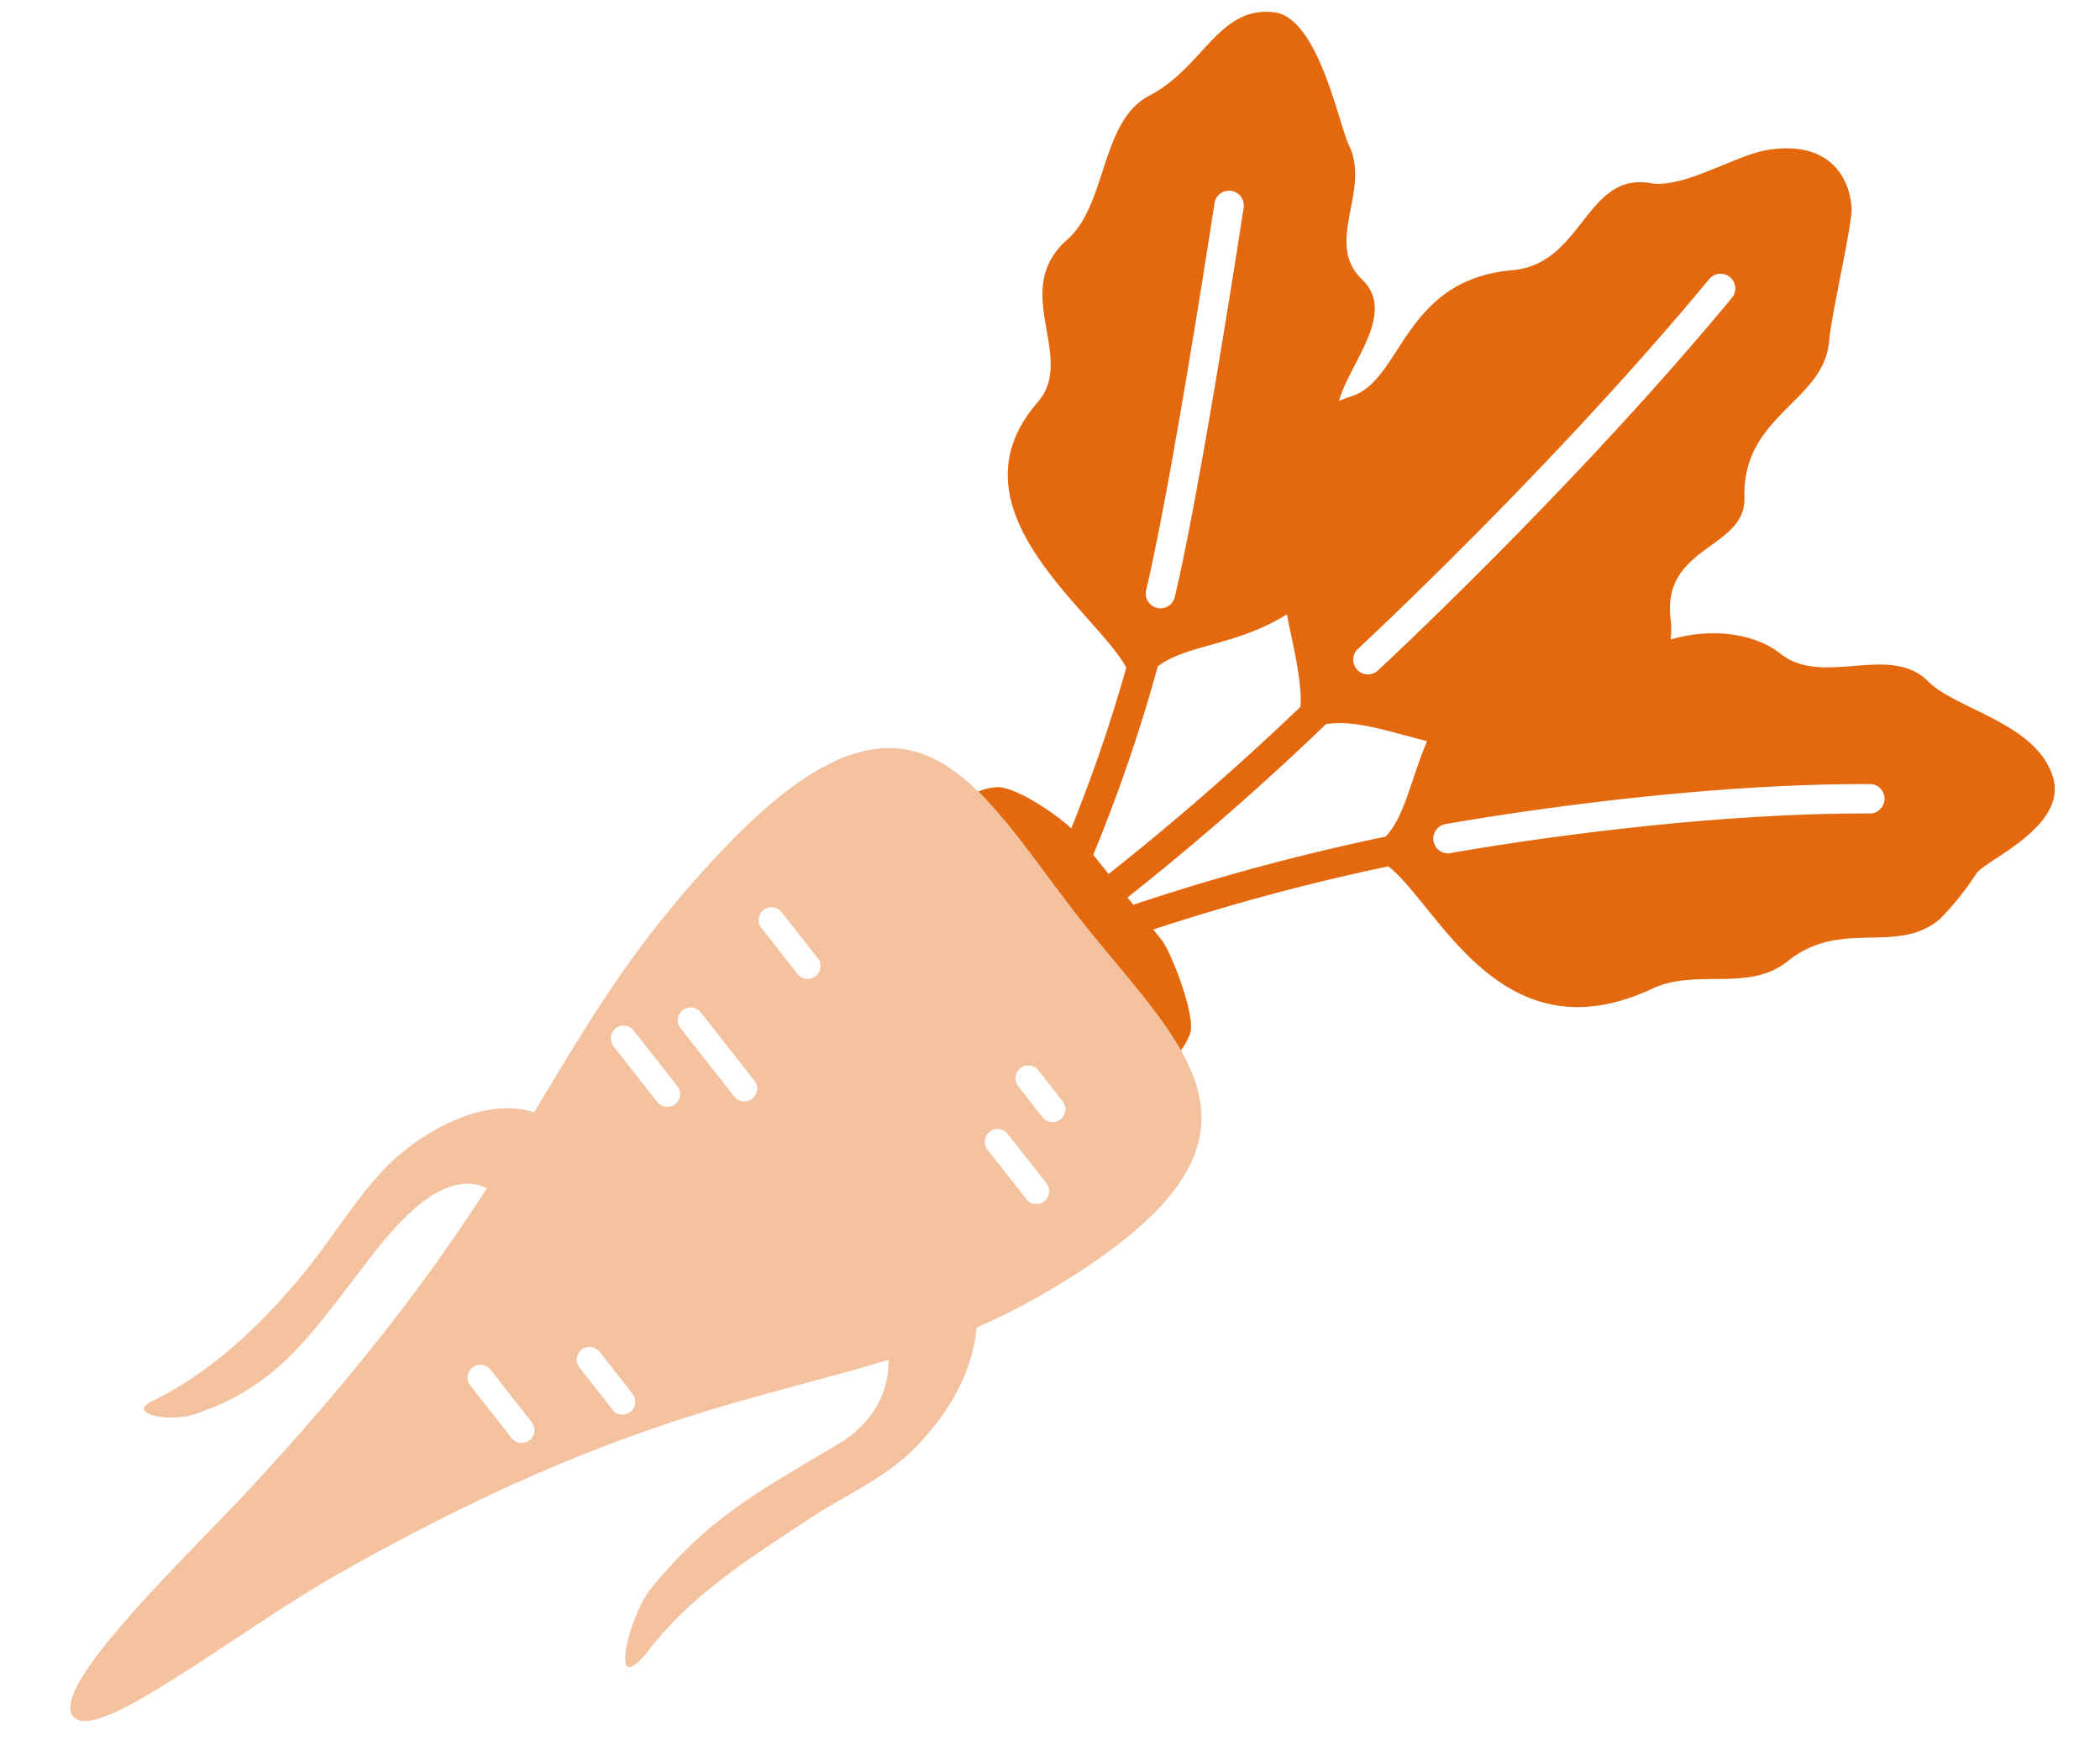
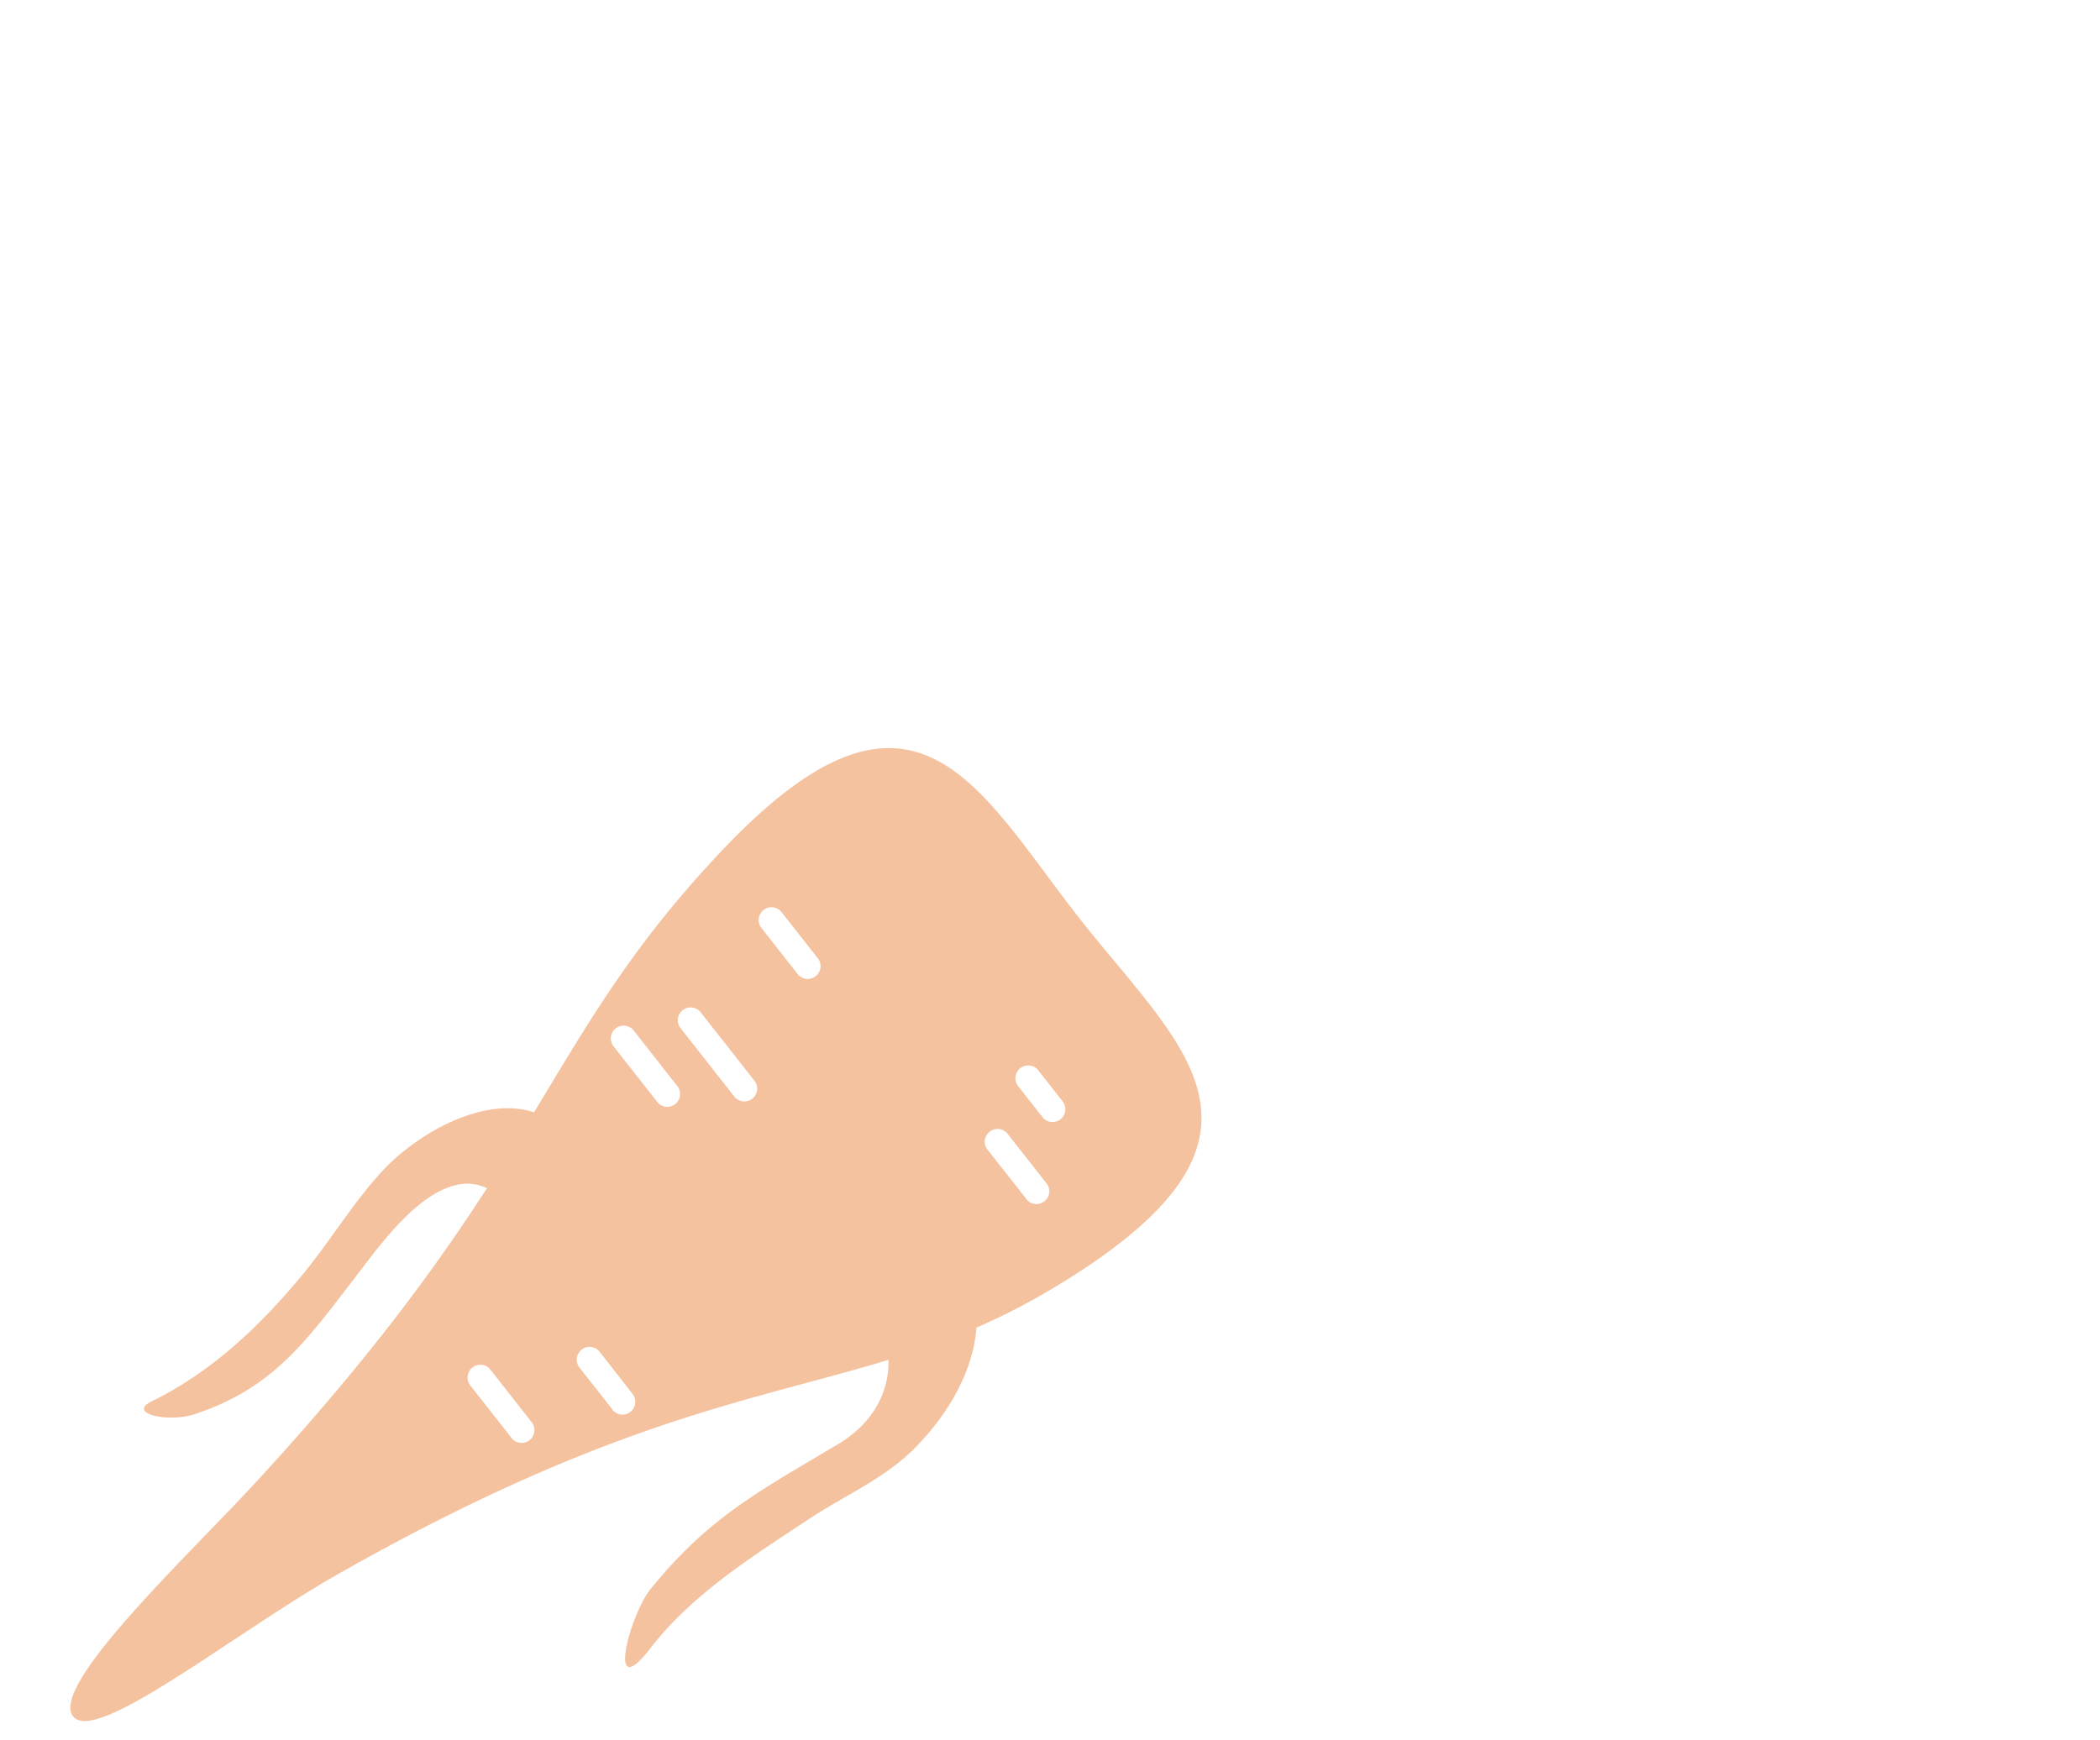
<svg xmlns="http://www.w3.org/2000/svg" viewBox="0 0 617.75 512">
  <defs>
    <style>.a,.b{fill:#e4680e;}.a{opacity:0.4;}</style>
  </defs>
  <path class="a" d="M237.83,447.07c10.49-7,22.47-12,31.35-21.06,10.05-10.18,17.1-22.77,18.07-35.36A199.86,199.86,0,0,0,311.5,378c71.49-43.55,36.31-69.28,6.14-107.66S269.1,189.89,211.69,251c-25.88,27.48-38.69,50-54.59,76.31-14.75-4.95-34.53,6.11-45.17,17.85-8.56,9.44-15.22,20.67-23.41,30.49-12.34,14.81-26.43,28.15-43.89,36.69-7.37,3.59,4.82,6.34,12.57,3.8,23.74-7.86,33.18-22,48.71-42.14,6.78-8.81,22.72-31.32,37.34-24.38-15.22,23.56-35.33,51.2-69,87.62-19.44,21-59.72,58.9-52.74,67.78,6.51,8.46,46.59-23.83,76.86-41.23,80.9-46.11,123.71-51.61,163-63.67.22,10.15-5.17,19.05-14.8,24.8-23.29,13.89-38.05,21.49-55.18,42.65-6.24,7.71-13.14,34.34-.09,17.45C203.56,469.14,221,458.18,237.83,447.07Zm67.7-132,7.06,9a3.76,3.76,0,1,1-5.92,4.65l-7.06-9a3.77,3.77,0,1,1,5.92-4.66ZM230,268.51l10.47,13.33a3.77,3.77,0,1,1-5.92,4.66l-10.47-13.33a3.77,3.77,0,1,1,5.92-4.66Zm-36.66,55.73-12.93-16.45a3.77,3.77,0,0,1,5.93-4.65l12.92,16.45a3.76,3.76,0,1,1-5.92,4.65ZM216,322.65l-15.71-20a3.77,3.77,0,1,1,5.92-4.66l15.72,20a3.77,3.77,0,0,1-5.93,4.66Zm-65.4,100.61-12.25-15.58a3.77,3.77,0,0,1,5.93-4.66L156.5,418.6a3.77,3.77,0,0,1-5.92,4.66Zm29.53-8.55-9.57-12.18a3.77,3.77,0,1,1,5.92-4.66L186,410.06a3.77,3.77,0,1,1-5.93,4.65Zm121.74-62L290.4,338.18a3.77,3.77,0,0,1,5.92-4.66l11.46,14.58a3.77,3.77,0,1,1-5.93,4.65Z" />
-   <path class="b" d="M570.62,270.45A84.54,84.54,0,0,0,581.41,257c2.39-3.82,26.78-13.63,22.54-28.22-4.73-16-28.56-20-36.77-28.3-11.19-11.27-30.84,1.71-43.26-8-8.32-6.62-21.35-7.6-32.47-4.3a23.92,23.92,0,0,0,0-5.86c-2.76-21.91,22.28-20.7,21.7-35.93-.65-24.27,23.41-28.16,24.9-45.94.71-8.29,6.93-34.73,6.63-39.25-.78-11.12-8.6-19.88-25.08-17-9.38,1.62-24.51,11.37-34.05,9.7-19.15-3.35-19.81,23.84-40.74,25.62-32,2.77-32.27,32.25-47.16,37.05-1.32.43-2.57.91-3.76,1.42C397,106.71,411,92.14,400.67,82.24c-11.31-10.86,2.71-26.15-3.88-39.56-3-6.24-9-37.64-22.06-39.07-16.29-1.86-20.62,16.2-36.67,24.56-14.42,7.53-12.3,32-24.17,42.4-17,15,2.91,34.51-8.63,47.79-27.36,31.42,16.95,61.37,26.06,78.08a460.26,460.26,0,0,1-16.19,47.31c-4.77-4.49-17.09-12.74-22.27-12.1a17.36,17.36,0,0,0-5.1,1.26c7.53,7.37,14.62,17.17,22.23,27.38a5.62,5.62,0,0,0,.41.63l.15.11c2.31,3.09,4.66,6.21,7.09,9.31,11.1,14.12,22.87,26.52,29.76,38.74a22.79,22.79,0,0,0,2.61-4.71c2.08-4.63-5.36-24.05-8.29-27.78l-2.48-3.08a644.2,644.2,0,0,1,69.16-18.59c14.77,11.45,33,56.87,77.63,36,12.93-6.1,28.41,1.12,39.8-8.05C541.61,270.12,557.94,281.18,570.62,270.45ZM340.37,178.88a4.33,4.33,0,0,1-3.22-5.21c7.84-33.15,20-113.24,20.15-114a4.33,4.33,0,0,1,8.56,1.29c-.12.81-12.36,81.25-20.28,114.74A4.34,4.34,0,0,1,340.37,178.88Zm-18.78,72.65a472.26,472.26,0,0,0,19-55.47c8.52-6.45,23.25-6.07,37.95-15.29,2.27,10.92,4.58,20.75,4,27.22q-27.06,25.92-56.42,49.18Zm77.63-54.47-.23-.27a4.34,4.34,0,0,1,.46-5.85c.57-.52,57.21-53.08,103.41-108.9a4.33,4.33,0,0,1,6.67,5.52C463,143.84,405.9,196.76,405.33,197.29A4.32,4.32,0,0,1,399.22,197.06Zm-65.83,69.16-1.72-2.14q30.4-24.07,58.38-51c8.57-1.4,18.5,2.19,29.75,5-4.77,11.22-6.6,22.29-12.21,28.1A654.47,654.47,0,0,0,333.39,266.22Zm216.42-26.86c-58.48-.14-122.6,11.57-123.24,11.69a4.33,4.33,0,0,1-1.57-8.51c.65-.12,65.53-12,124.83-11.83a4.33,4.33,0,1,1,0,8.65Z" />
</svg>